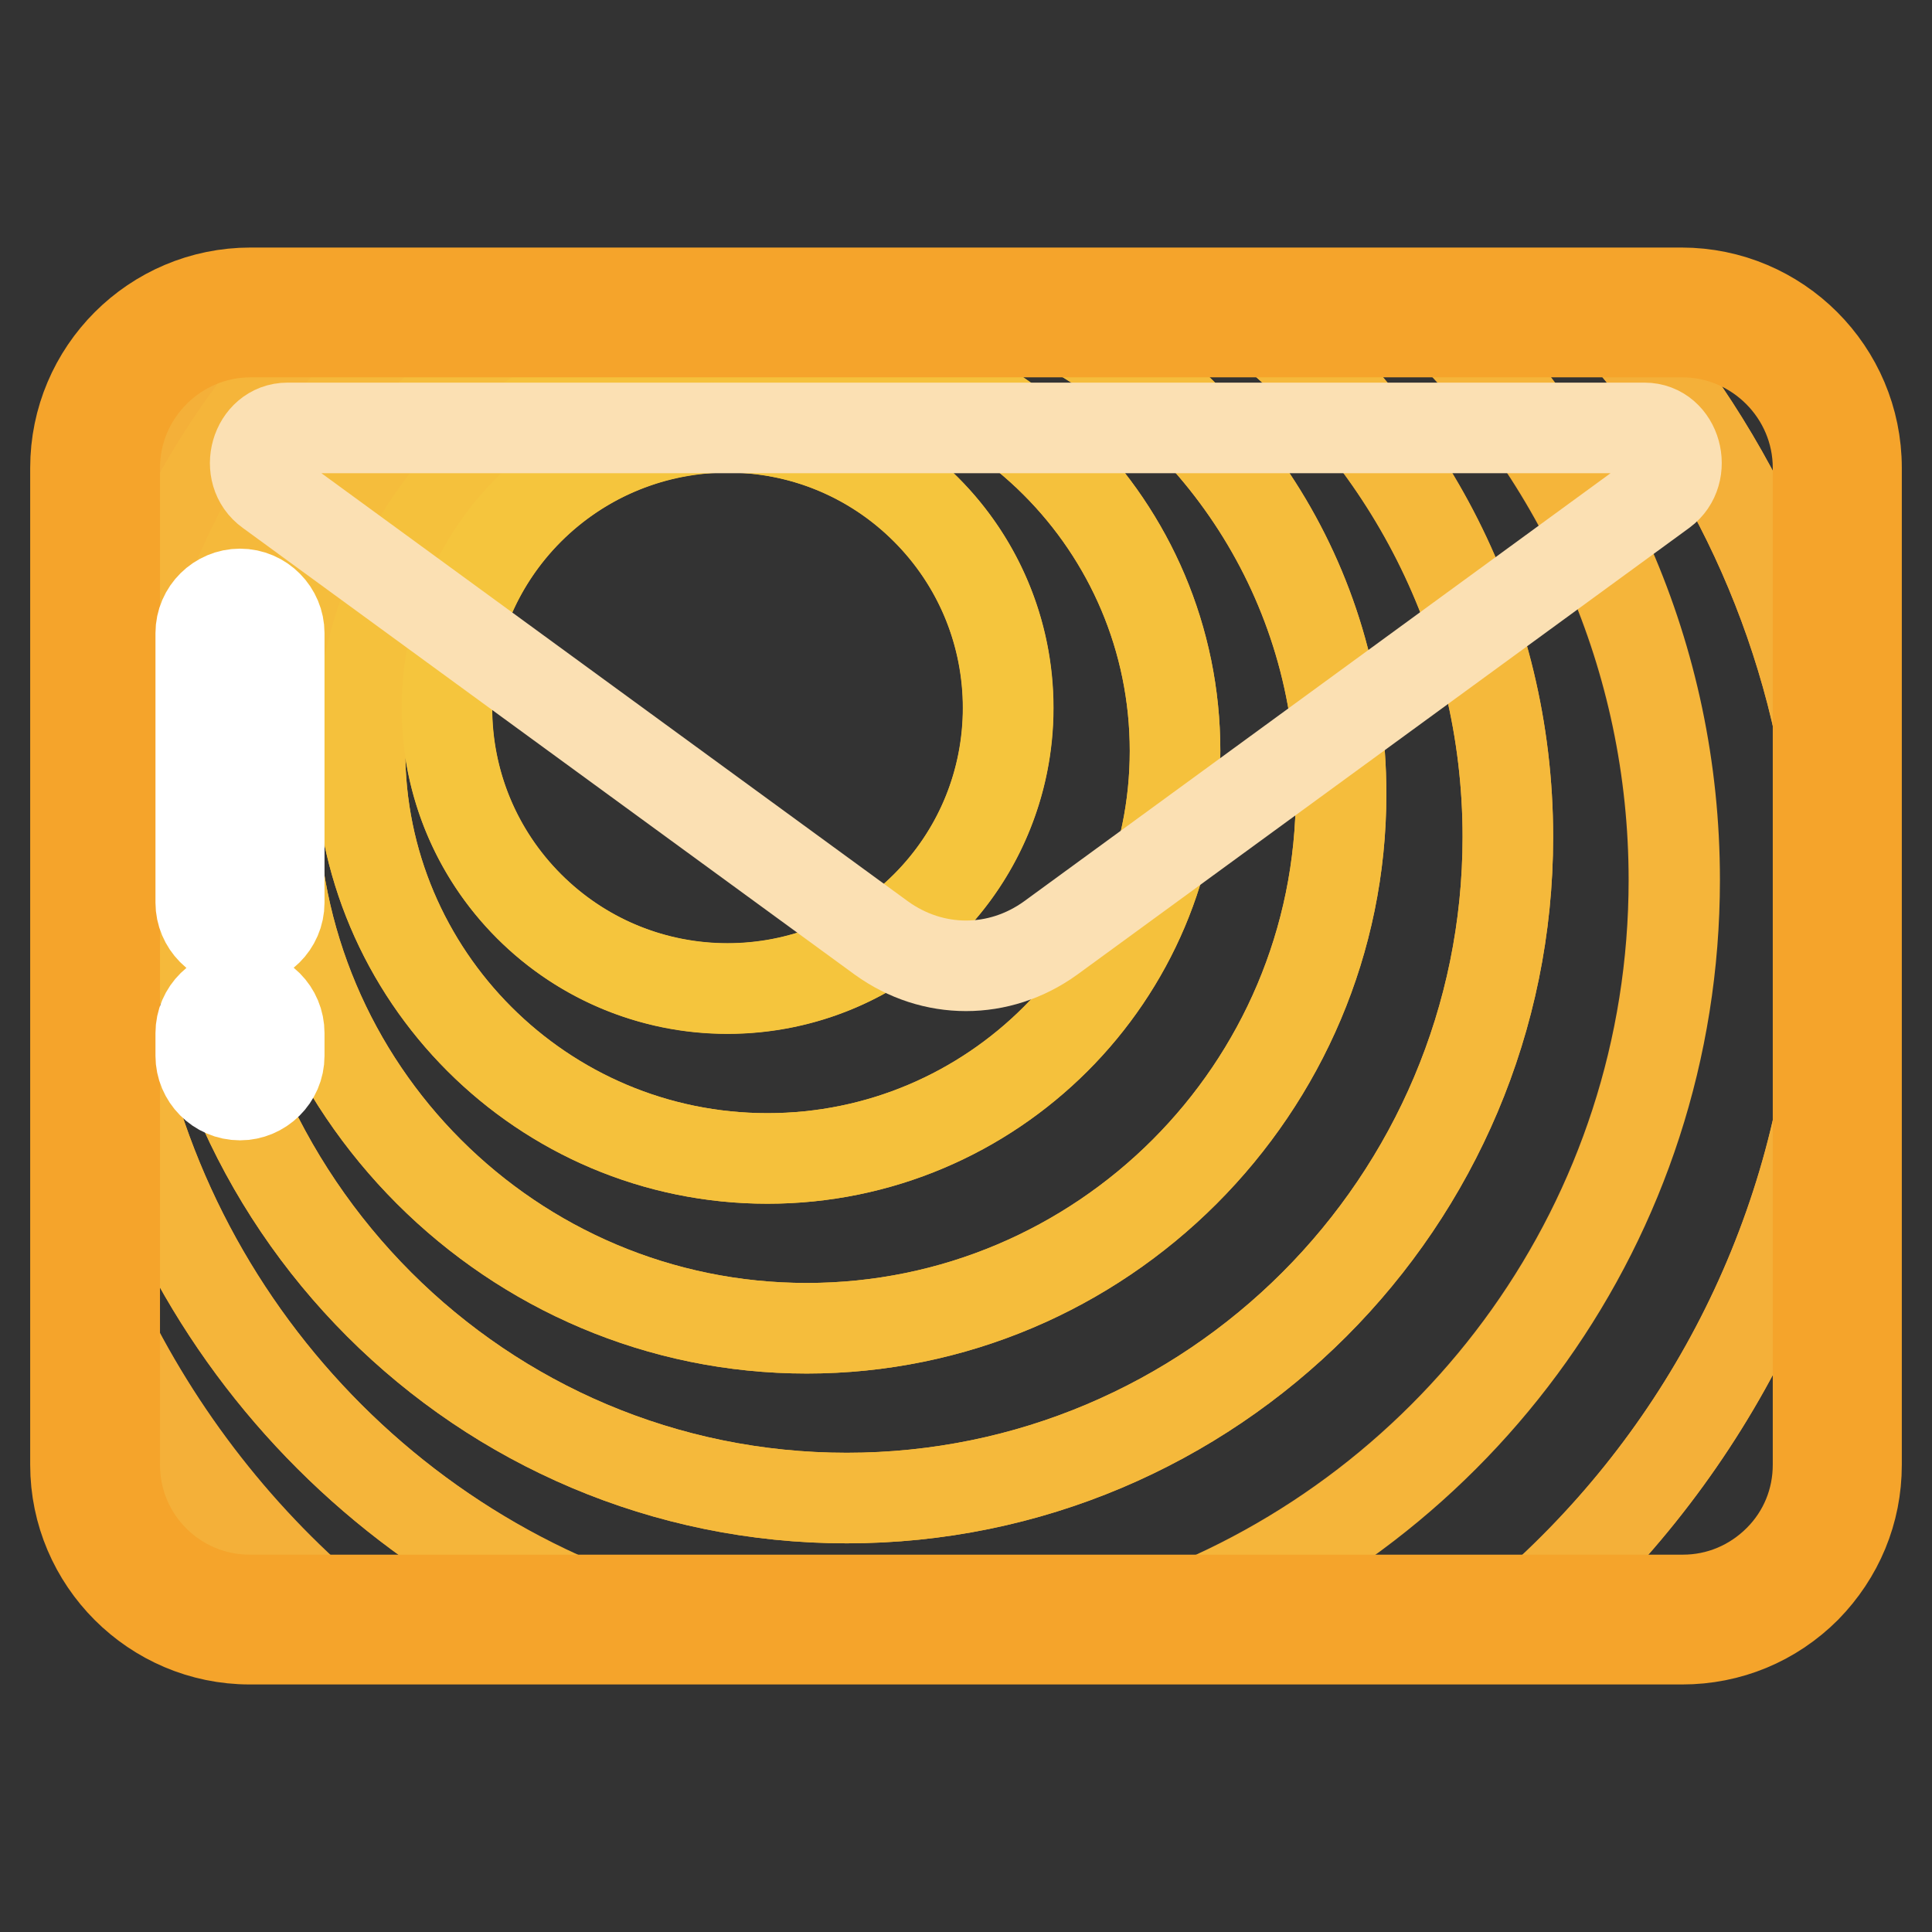
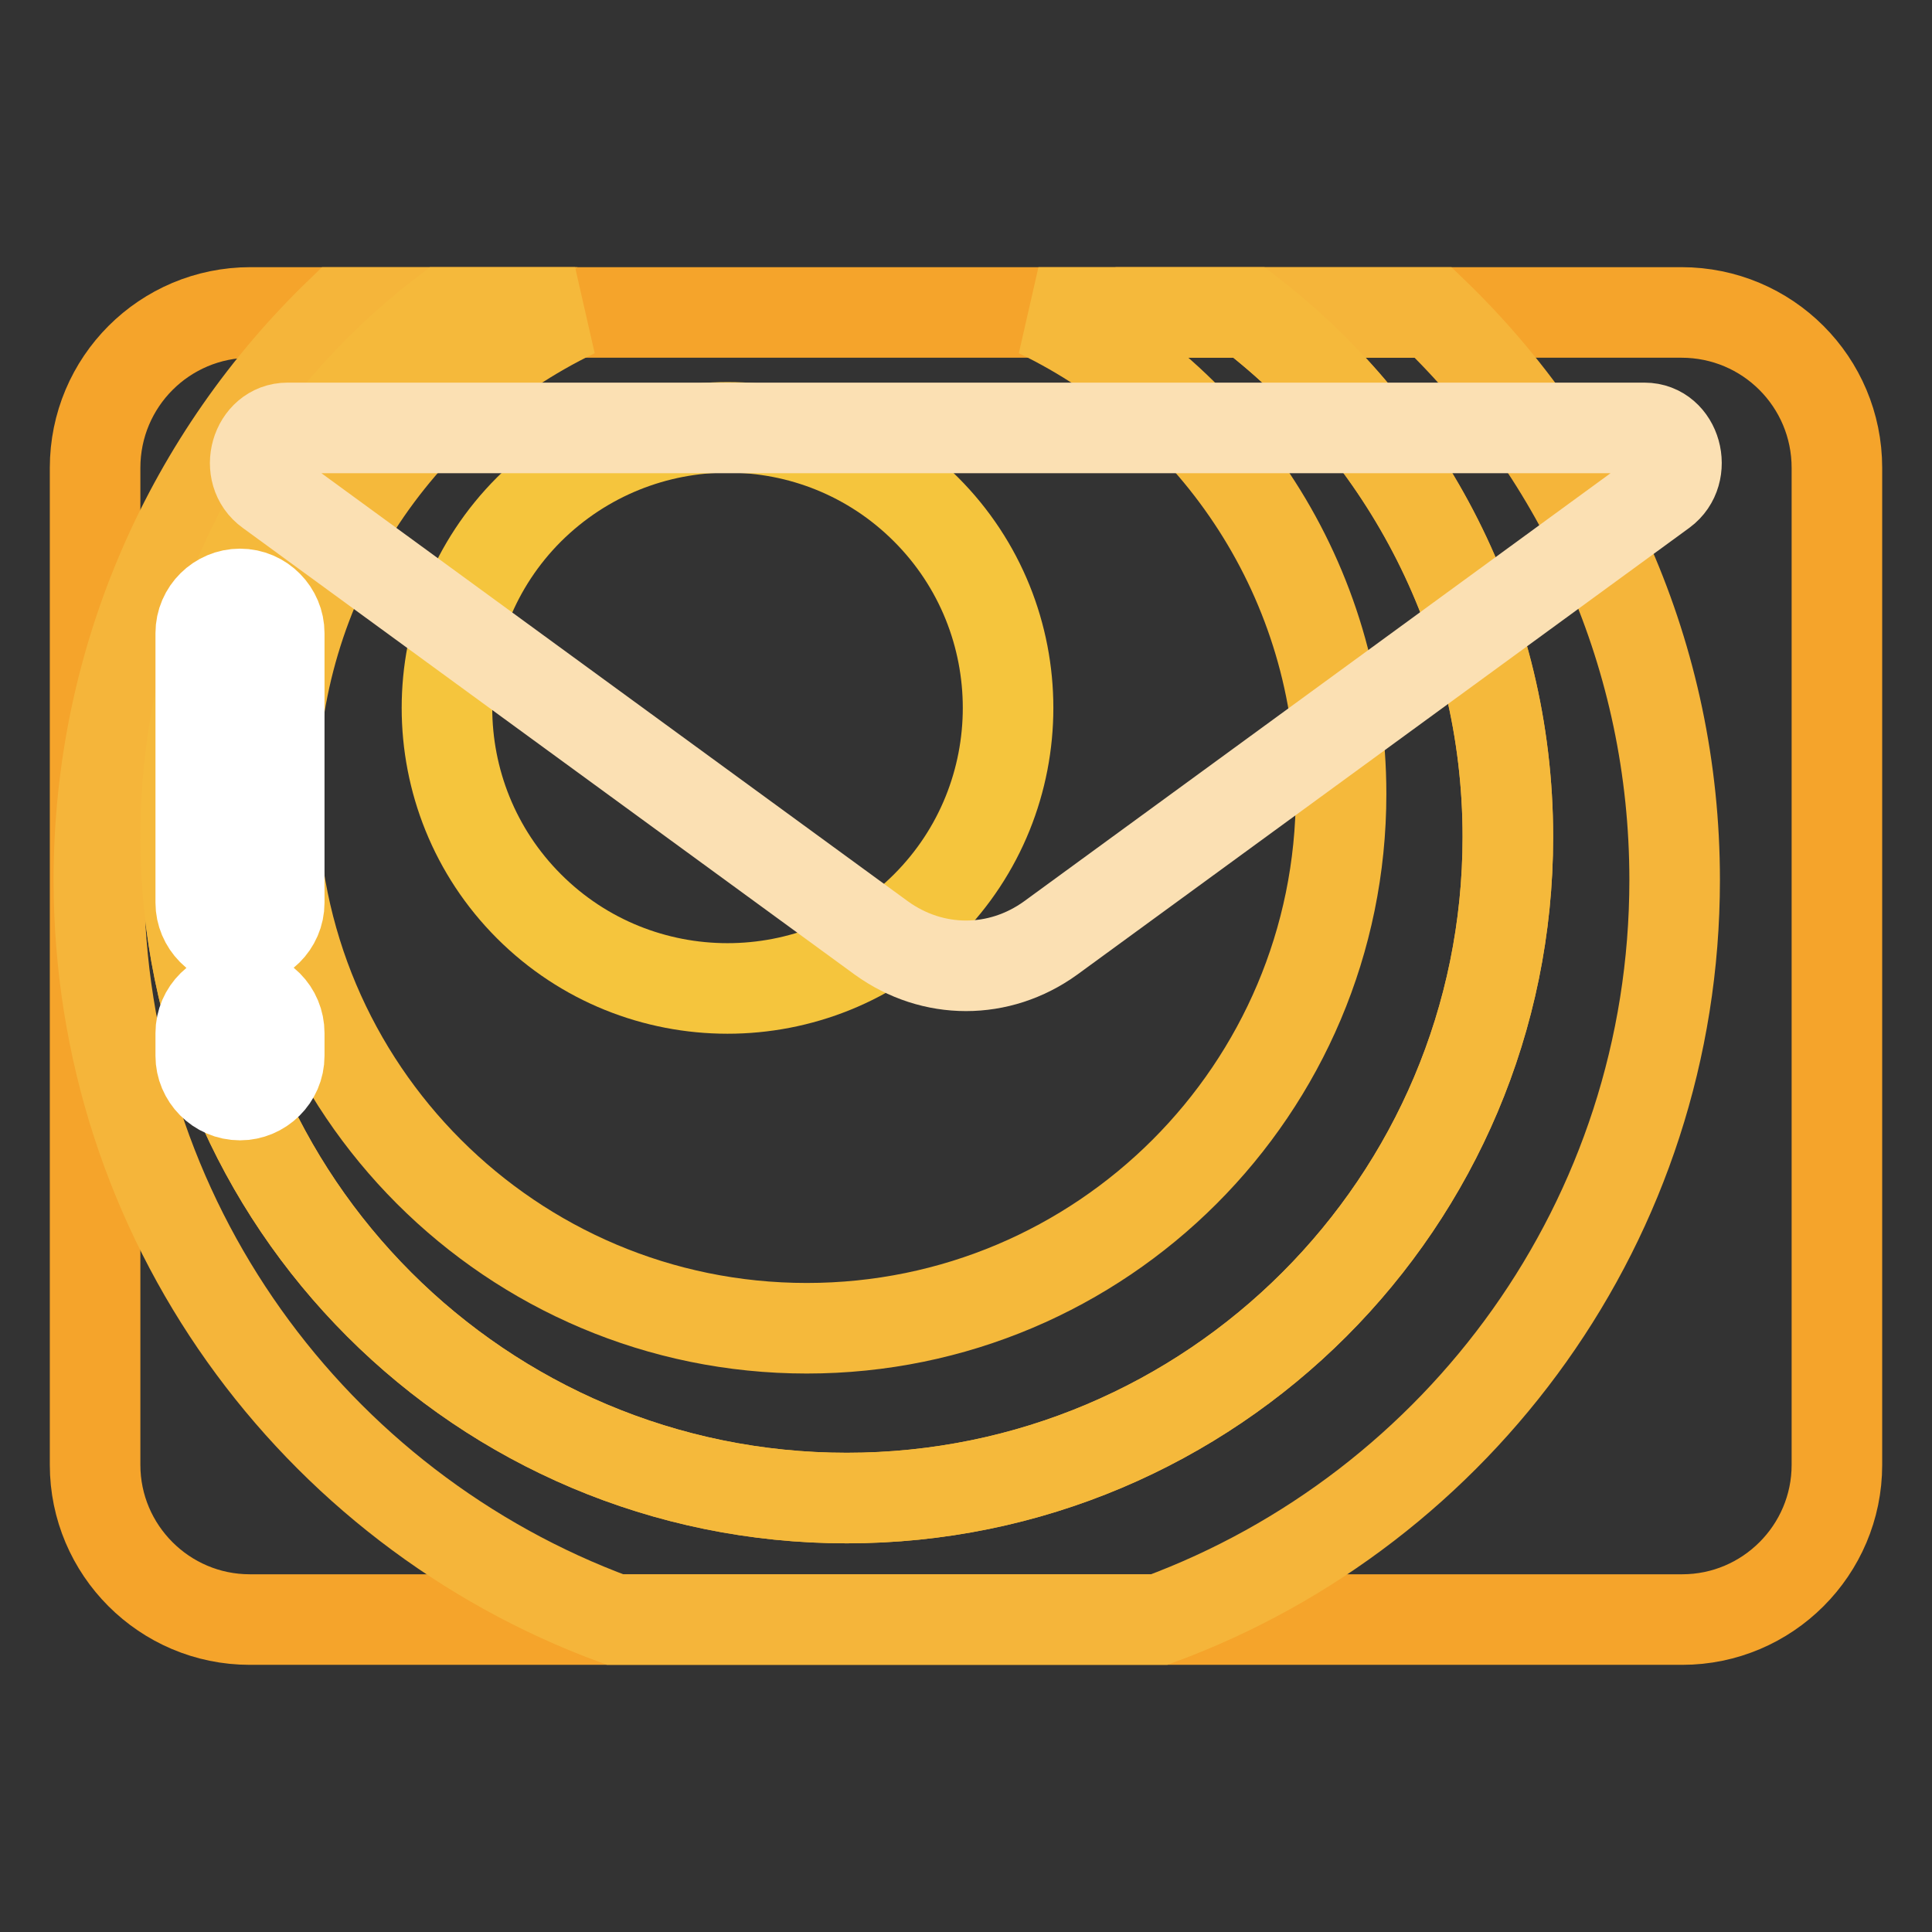
<svg xmlns="http://www.w3.org/2000/svg" version="1.1" x="0px" y="0px" viewBox="0 0 256 256" enable-background="new 0 0 256 256" xml:space="preserve">
  <rect x="0" y="0" width="256" height="256" fill="#333333" stroke="none" />
  <g>
    <path stroke-width="12" fill-opacity="0" stroke="#f5a42b" d="M222.8,41.4c11.4,0,20.6,9.2,20.6,20.6v132.1c0,11.3-9.2,20.5-20.5,20.5H33.1c-11.3,0-20.5-9.2-20.5-20.5 V62c0-11.4,9.2-20.6,20.6-20.6H222.8z" />
-     <path stroke-width="12" fill-opacity="0" stroke="#f4ac39" d="M243.4,62c0-11.4-9.2-20.6-20.6-20.6h-9.9c17,18.9,28.1,43.2,30.5,70L243.4,62L243.4,62z M12.6,62v9.7 c5.1-11.1,11.9-21.3,19.9-30.3C21.5,41.8,12.6,50.8,12.6,62z M12.6,172.9v21.2c0,11.3,9.2,20.5,20.5,20.5h11.1 C30.9,203.2,20,189,12.6,172.9z M243.4,194.1v-60.9c-2.9,32.5-18.7,61.4-42.2,81.4h21.7C234.2,214.6,243.4,205.4,243.4,194.1z" />
-     <path stroke-width="12" fill-opacity="0" stroke="#f4b039" d="M243.4,133.2v-21.8c-2.4-26.8-13.5-51.1-30.5-70h-23.1c19.7,19,32,45.7,32,75.2c0,45-28.5,83.3-68.4,98 h47.7C224.7,194.6,240.5,165.8,243.4,133.2z M13.1,116.6c0-29.6,12.3-56.2,32-75.2H33.2c-0.2,0-0.5,0-0.7,0 c-8.1,9-14.8,19.2-19.9,30.3v101.1c7.4,16.1,18.3,30.4,31.7,41.7h37.2C41.5,199.9,13.1,161.6,13.1,116.6z" />
    <path stroke-width="12" fill-opacity="0" stroke="#f5b53a" d="M221.9,116.6c0-29.6-12.3-56.2-32-75.2h-24.4c20.9,16,34.3,41.2,34.3,69.5c0,48.4-39.2,87.6-87.6,87.6 s-87.6-39.2-87.6-87.6c0-28.3,13.5-53.5,34.3-69.5H45.1c-19.7,19-32,45.7-32,75.2c0,45,28.5,83.3,68.4,98h72.1 C193.4,199.9,221.9,161.6,221.9,116.6z" />
    <path stroke-width="12" fill-opacity="0" stroke="#f5b93b" d="M24.6,110.9c0,48.4,39.2,87.6,87.6,87.6s87.6-39.2,87.6-87.6c0-28.3-13.5-53.5-34.3-69.5h-27.9 c23.7,11.4,40.1,35.7,40.1,63.8c0,39.1-31.7,70.8-70.8,70.8c-39.1,0-70.8-31.7-70.8-70.8c0-28.1,16.4-52.4,40.1-63.8H59 C38.1,57.4,24.6,82.6,24.6,110.9z" />
-     <path stroke-width="12" fill-opacity="0" stroke="#f5bd3c" d="M36.1,105.2c0,39.1,31.7,70.8,70.8,70.8c39.1,0,70.8-31.7,70.8-70.8c0-28.1-16.4-52.4-40.1-63.8H76.3 C52.5,52.8,36.1,77.1,36.1,105.2z M101.7,45.5c29.8,0,54,24.2,54,54s-24.2,54-54,54s-54-24.2-54-54S71.9,45.5,101.7,45.5z" />
-     <path stroke-width="12" fill-opacity="0" stroke="#f5c13c" d="M101.7,153.5c29.8,0,54-24.2,54-54s-24.2-54-54-54s-54,24.2-54,54S71.9,153.5,101.7,153.5z M96.4,56.6 c20.5,0,37.2,16.7,37.2,37.2c0,20.5-16.7,37.2-37.2,37.2c-20.5,0-37.2-16.7-37.2-37.2C59.2,73.3,75.9,56.6,96.4,56.6z" />
    <path stroke-width="12" fill-opacity="0" stroke="#f5c53d" d="M70.1,120.1c14.5,14.5,38.1,14.5,52.6,0c14.5-14.5,14.5-38.1,0-52.6c0,0,0,0,0,0 C108.2,53,84.7,53,70.1,67.5C55.6,82,55.6,105.6,70.1,120.1C70.1,120.1,70.1,120.1,70.1,120.1z" />
-     <path stroke-width="12" fill-opacity="0" stroke="#f5a42b" d="M222.9,217.2H33.1c-12.7,0-23.1-10.4-23.1-23.1V62c0-12.8,10.4-23.2,23.2-23.2h189.6 c12.8,0,23.2,10.4,23.2,23.2v132.1c0,6.2-2.4,11.9-6.7,16.3C234.9,214.8,229.1,217.2,222.9,217.2L222.9,217.2z M33.2,44 c-9.9,0-18,8.1-18,18v132.1c0,9.9,8,17.9,17.9,17.9h189.9c4.8,0,9.3-1.9,12.7-5.3c3.4-3.4,5.2-7.9,5.2-12.6V62c0-9.9-8.1-18-18-18 H33.2z" />
    <path stroke-width="12" fill-opacity="0" stroke="#fbe0b3" d="M116.8,124.3L35.7,65.1c-3.5-2.5-1.8-8.4,2.4-8.4h179.8c4.2,0,5.8,5.9,2.4,8.4l-81.1,59.2 C132.4,129.2,123.6,129.2,116.8,124.3z" />
    <path stroke-width="12" fill-opacity="0" stroke="#ffffff" d="M26.6,83.9v35.7c0,2.8,2.3,5.2,5.2,5.2c2.8,0,5.2-2.3,5.2-5.2V83.9c0-2.8-2.3-5.2-5.2-5.2 C29,78.7,26.6,81,26.6,83.9z M26.6,136.9v3c0,2.8,2.3,5.2,5.2,5.2c2.8,0,5.2-2.3,5.2-5.2v-3c0-2.9-2.3-5.2-5.2-5.2 C29,131.7,26.6,134,26.6,136.9z" />
  </g>
</svg>